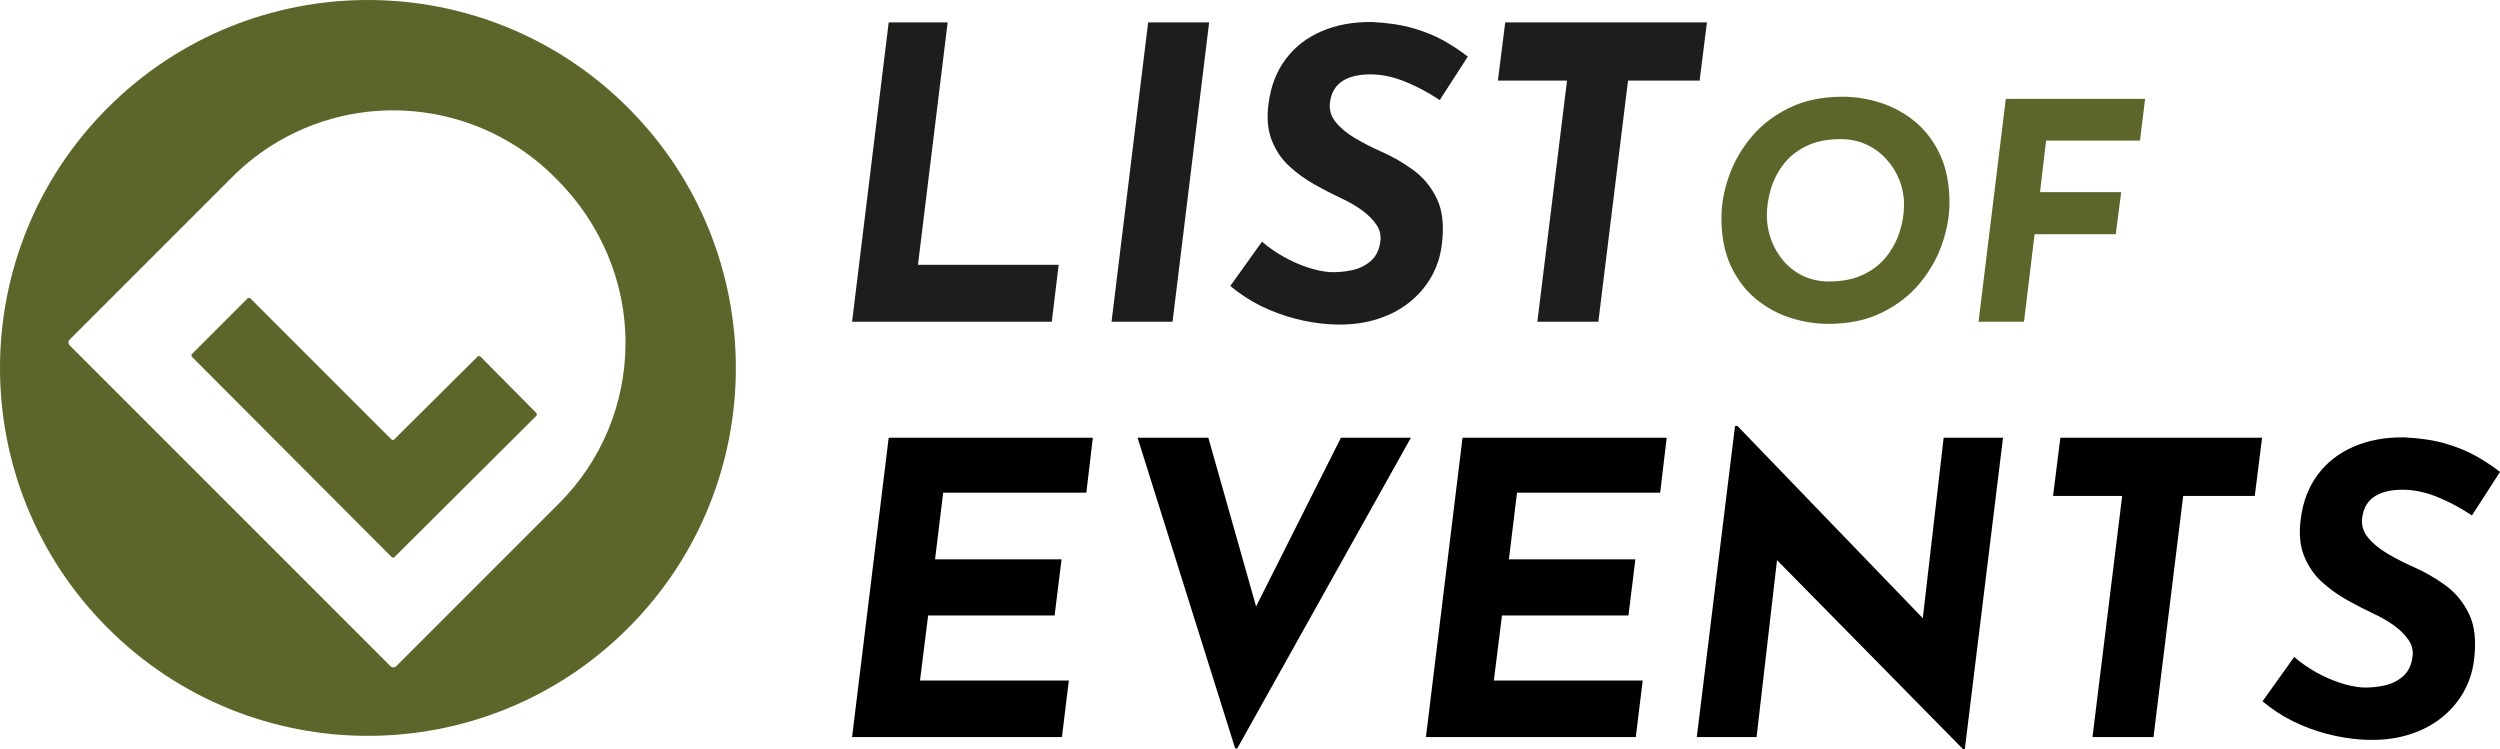
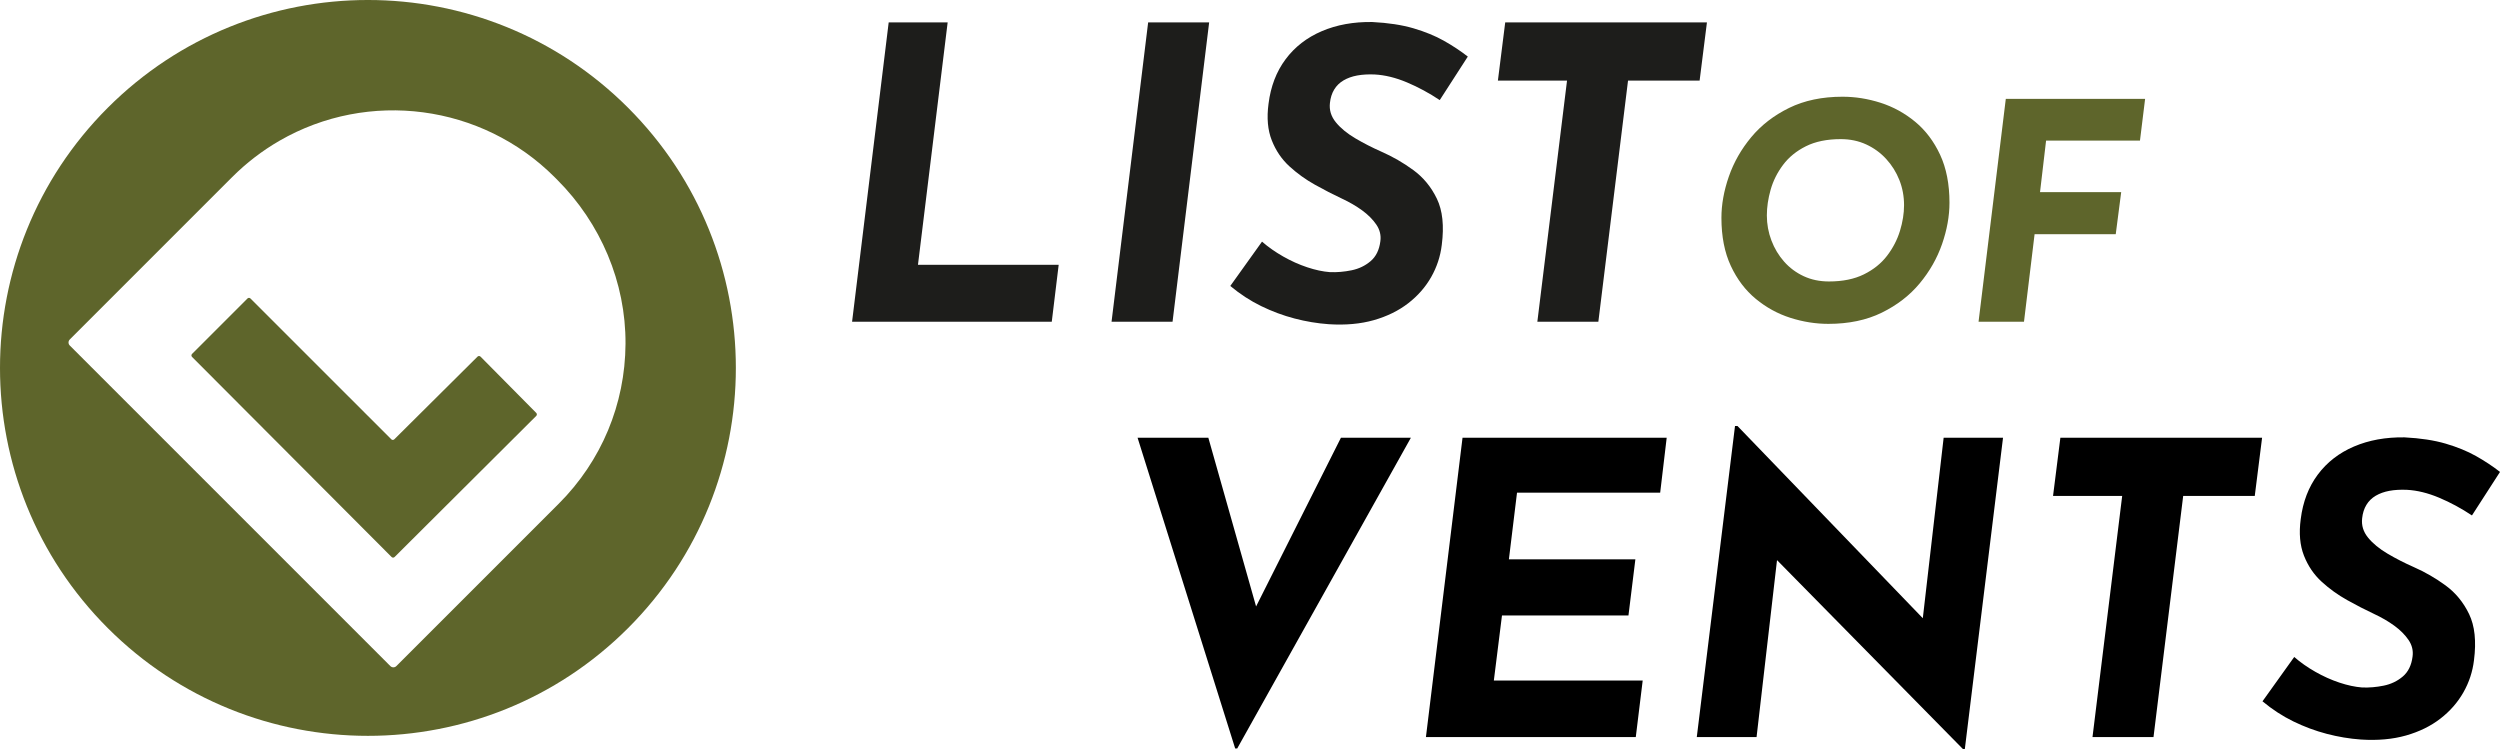
<svg xmlns="http://www.w3.org/2000/svg" version="1.1" id="Layer_1" x="0px" y="0px" viewBox="0 0 372.065 111.513" style="enable-background:new 0 0 372.065 111.513;" xml:space="preserve">
  <g>
    <path style="fill:#1D1D1B;" d="M132.259,3.337h8.776l-4.418,36.074h20.942l-1.029,8.474h-29.719   L132.259,3.337z" />
    <path style="fill:#1D1D1B;" d="M170.874,3.337h9.079l-5.447,44.547H165.427L170.874,3.337z" />
    <path style="fill:#1D1D1B;" d="M214.271,14.897c-1.574-1.049-3.198-1.927-4.873-2.633   c-1.675-0.705-3.278-1.099-4.812-1.18c-0.969-0.04-1.837,0.011-2.603,0.151   c-0.767,0.142-1.443,0.384-2.027,0.727c-0.586,0.343-1.05,0.797-1.393,1.362   c-0.343,0.565-0.555,1.231-0.636,1.997c-0.121,1.05,0.172,2.008,0.878,2.875   c0.705,0.868,1.674,1.665,2.905,2.391c1.23,0.726,2.532,1.392,3.904,1.997   c1.653,0.727,3.228,1.634,4.721,2.724c1.492,1.09,2.663,2.512,3.511,4.268   c0.848,1.755,1.09,4.045,0.727,6.87c-0.203,1.695-0.727,3.289-1.574,4.782   c-0.848,1.493-1.987,2.794-3.42,3.904c-1.433,1.11-3.138,1.947-5.114,2.512   c-1.978,0.564-4.217,0.766-6.719,0.605c-1.694-0.121-3.389-0.403-5.084-0.848   c-1.695-0.443-3.35-1.059-4.963-1.846c-1.614-0.787-3.147-1.786-4.6-2.996   l4.721-6.598c0.928,0.808,1.977,1.543,3.147,2.209   c1.17,0.666,2.36,1.201,3.571,1.604c1.211,0.404,2.34,0.646,3.39,0.726   c1.049,0.041,2.119-0.05,3.208-0.272c1.09-0.221,2.037-0.675,2.845-1.362   c0.807-0.686,1.291-1.674,1.453-2.966c0.121-0.887-0.082-1.714-0.605-2.481   c-0.525-0.766-1.231-1.473-2.118-2.119c-0.889-0.645-1.897-1.23-3.026-1.755   c-1.292-0.605-2.624-1.291-3.995-2.058c-1.373-0.766-2.633-1.674-3.783-2.724   c-1.15-1.049-2.027-2.34-2.633-3.874c-0.605-1.533-0.767-3.349-0.484-5.448   c0.323-2.582,1.17-4.791,2.542-6.627c1.371-1.836,3.167-3.228,5.387-4.176   c2.219-0.948,4.721-1.402,7.505-1.362c2.381,0.121,4.428,0.434,6.144,0.938   c1.715,0.505,3.218,1.12,4.51,1.846c1.29,0.726,2.481,1.513,3.57,2.36   L214.271,14.897z" />
    <path style="fill:#1D1D1B;" d="M224.015,3.337h30.021l-1.089,8.655h-10.653l-4.418,35.892   h-9.079l4.418-35.892h-10.289L224.015,3.337z" />
    <path style="fill:#5E652B;" d="M272.104,48.199c-1.894,0-3.779-0.301-5.657-0.901   s-3.591-1.54-5.138-2.817c-1.548-1.277-2.788-2.915-3.719-4.913   c-0.932-1.998-1.397-4.379-1.397-7.144c0-1.983,0.368-4.034,1.104-6.152   c0.736-2.119,1.848-4.072,3.336-5.86c1.487-1.787,3.364-3.237,5.634-4.35   c2.269-1.111,4.92-1.667,7.955-1.667c1.894,0,3.778,0.301,5.657,0.901   c1.877,0.602,3.59,1.541,5.138,2.817c1.548,1.277,2.787,2.915,3.719,4.913   c0.931,1.999,1.397,4.38,1.397,7.144c0,1.983-0.368,4.034-1.104,6.153   c-0.736,2.118-1.848,4.072-3.335,5.859c-1.488,1.788-3.366,3.238-5.635,4.35   C277.791,47.644,275.138,48.199,272.104,48.199z M272.194,41.889   c2.043,0,3.778-0.353,5.206-1.059c1.427-0.706,2.576-1.63,3.448-2.772   c0.871-1.142,1.51-2.374,1.916-3.696c0.405-1.322,0.608-2.599,0.608-3.831   c0-1.322-0.233-2.569-0.699-3.741s-1.119-2.215-1.961-3.132   c-0.841-0.917-1.833-1.638-2.975-2.164c-1.142-0.525-2.404-0.789-3.786-0.789   c-2.044,0-3.771,0.354-5.184,1.06s-2.546,1.63-3.402,2.772   c-0.856,1.142-1.473,2.374-1.849,3.696c-0.376,1.323-0.563,2.6-0.563,3.831   c0,1.292,0.226,2.532,0.677,3.719c0.45,1.188,1.082,2.239,1.893,3.155   c0.812,0.917,1.78,1.638,2.907,2.163   C269.557,41.627,270.812,41.889,272.194,41.889z" />
    <path style="fill:#5E652B;" d="M298.516,14.71h20.733l-0.766,6.22h-13.973l-0.901,7.663   H315.689l-0.812,6.265H302.799l-1.577,13.026h-6.762L298.516,14.71z" />
    <g>
-       <polygon points="126.811,109.698 158.043,109.698 159.072,101.285 136.919,101.285     138.13,91.6 156.954,91.6 157.983,83.248 139.159,83.248 140.369,73.321     161.675,73.321 162.643,65.15 132.259,65.15   " />
      <polygon points="186.938,90.256 179.833,65.15 169.301,65.15 183.827,111.392     184.13,111.392 209.975,65.15 199.564,65.15   " />
      <polygon points="212.215,109.698 243.446,109.698 244.475,101.285 222.322,101.285     223.533,91.6 242.357,91.6 243.386,83.248 224.562,83.248 225.772,73.321     247.078,73.321 248.047,65.15 217.662,65.15   " />
      <polygon points="286.164,92.007 258.578,63.395 258.215,63.395 252.525,109.698     261.423,109.698 264.466,83.362 292.171,111.513 292.413,111.513 298.102,65.15     289.265,65.15   " />
      <polygon points="305.547,73.805 315.836,73.805 311.418,109.698 320.497,109.698     324.915,73.805 335.568,73.805 336.657,65.15 306.637,65.15   " />
      <path d="M363.955,87.122c-1.493-1.09-3.067-1.998-4.721-2.724    c-1.372-0.605-2.674-1.271-3.904-1.998c-1.231-0.726-2.2-1.522-2.905-2.391    c-0.706-0.867-0.999-1.825-0.878-2.875c0.081-0.766,0.293-1.432,0.636-1.997    c0.343-0.564,0.807-1.019,1.393-1.362c0.584-0.342,1.261-0.584,2.027-0.726    c0.766-0.142,1.634-0.191,2.603-0.151c1.533,0.081,3.137,0.475,4.812,1.18    c1.675,0.707,3.299,1.584,4.873,2.633l4.176-6.476    c-1.089-0.848-2.28-1.635-3.57-2.361c-1.292-0.726-2.795-1.341-4.51-1.846    c-1.716-0.504-3.763-0.817-6.144-0.938c-2.784-0.039-5.286,0.414-7.505,1.362    c-2.22,0.948-4.016,2.341-5.387,4.176c-1.373,1.837-2.22,4.046-2.543,6.628    c-0.282,2.099-0.12,3.914,0.484,5.447c0.605,1.534,1.483,2.825,2.633,3.874    c1.15,1.05,2.411,1.958,3.783,2.724c1.371,0.767,2.703,1.452,3.995,2.058    c1.129,0.525,2.138,1.11,3.026,1.756c0.887,0.646,1.593,1.353,2.118,2.118    c0.523,0.767,0.727,1.595,0.605,2.481c-0.162,1.292-0.646,2.28-1.453,2.966    c-0.808,0.687-1.755,1.141-2.845,1.362c-1.089,0.222-2.159,0.312-3.208,0.272    c-1.05-0.081-2.179-0.323-3.39-0.727c-1.21-0.403-2.4-0.938-3.57-1.604    c-1.171-0.665-2.22-1.401-3.147-2.209l-4.722,6.598    c1.453,1.21,2.986,2.209,4.601,2.996c1.613,0.787,3.269,1.402,4.963,1.846    c1.695,0.444,3.39,0.727,5.084,0.848c2.502,0.161,4.741-0.041,6.719-0.605    c1.977-0.564,3.682-1.401,5.114-2.512c1.433-1.109,2.572-2.411,3.42-3.904    c0.848-1.492,1.371-3.087,1.574-4.781c0.363-2.824,0.121-5.114-0.727-6.87    C366.618,89.633,365.447,88.211,363.955,87.122z" />
    </g>
    <g>
      <g>
        <g>
          <path style="fill-rule:evenodd;clip-rule:evenodd;fill:#5E652B;" d="M71.515,53.076      c-0.123-0.124-0.323-0.125-0.446-0.002L58.683,65.382      c-0.123,0.123-0.322,0.122-0.445-0.001L37.276,44.422      c-0.123-0.123-0.323-0.123-0.446,0l-8.25,8.25      c-0.123,0.123-0.123,0.323-0,0.446l29.698,29.779      c0.123,0.123,0.323,0.124,0.446,0.001l21.083-21.001      c0.123-0.123,0.124-0.322,0.002-0.445L71.515,53.076z" />
        </g>
        <g>
          <g>
            <path style="fill-rule:evenodd;clip-rule:evenodd;fill:#5E652B;" d="M93.476,16.038       c-21.384-21.384-56.054-21.384-77.438,0s-21.384,56.054,0,77.438       c21.384,21.384,56.054,21.384,77.438,0       C114.86,72.092,114.86,37.422,93.476,16.038z M83.154,74.967L59.434,98.686       l-0.446,0.446c-0.246,0.246-0.646,0.246-0.892,0l-0.446-0.446L10.828,51.864       l-0.446-0.446c-0.246-0.246-0.246-0.646,0-0.892l0.446-0.446L34.548,26.36       c2.11-2.11,4.479-3.93,7.042-5.41l0-0       c13.265-7.658,30.103-5.433,40.947,5.411l0.375,0.375       c6.484,6.484,10.233,15.268,10.181,24.437       C93.04,60.161,89.516,68.605,83.154,74.967z" />
          </g>
        </g>
      </g>
    </g>
  </g>
</svg>